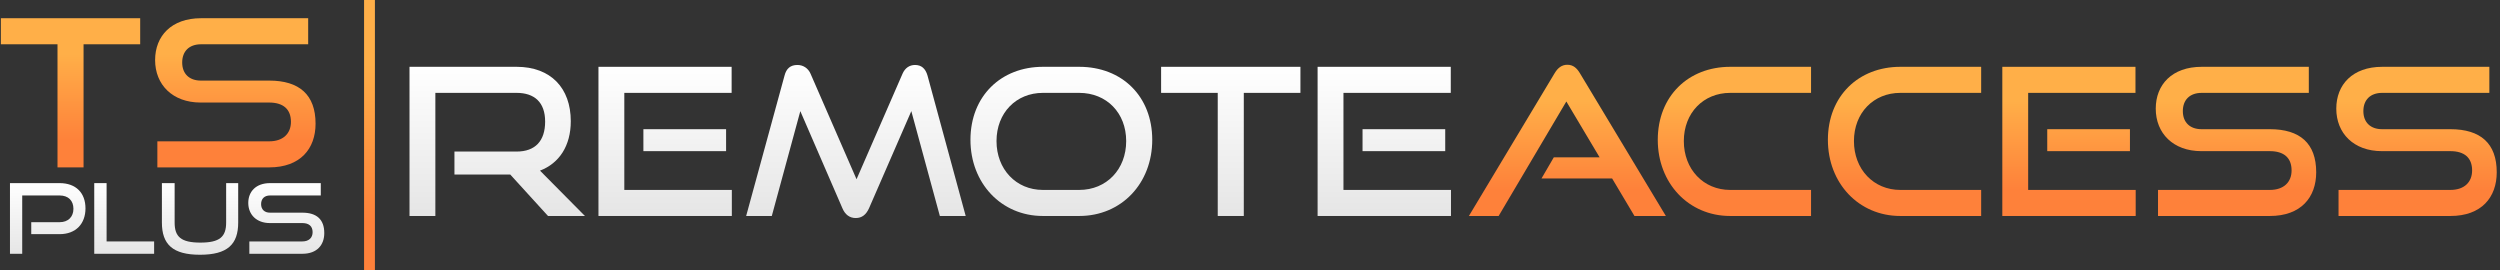
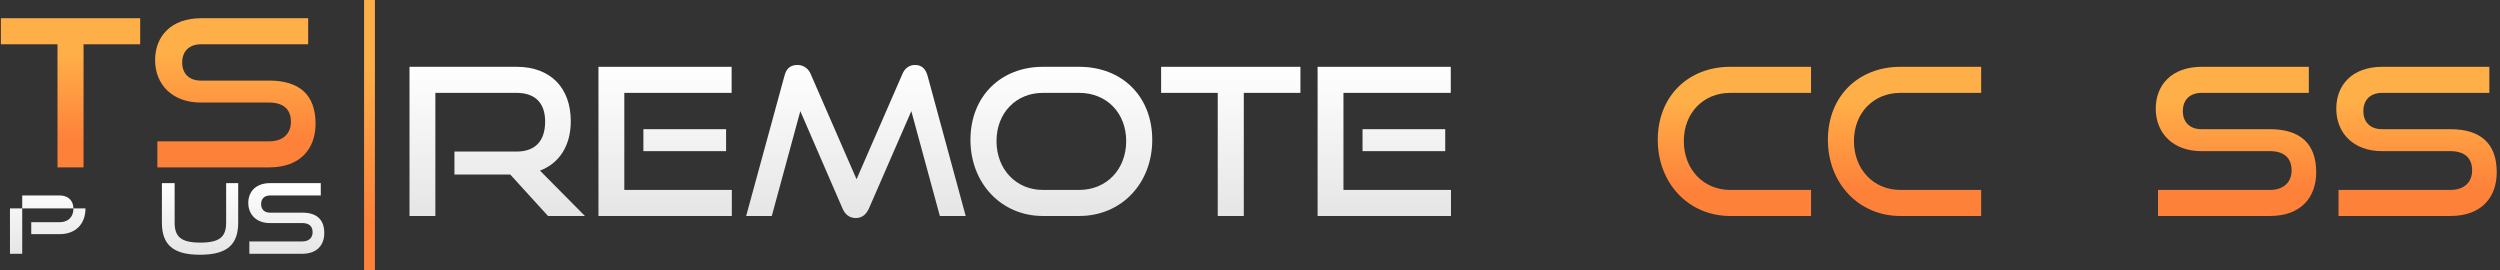
<svg xmlns="http://www.w3.org/2000/svg" width="463" height="50" viewBox="0 0 463 50" fill="none">
  <rect x="0" y="0" width="463" height="50" fill="#333333" stroke="none" />
-   <path d="M308.517 40L292.595 13.552C292.025 12.602 291.341 11.994 290.277 11.994C289.213 11.994 288.491 12.602 287.921 13.552L272.037 40H277.547L290.087 18.796L296.243 29.132H287.769L285.489 33.046H298.561L302.703 40H308.517Z" fill="url(#paint0_linear_33_569)" />
  <path d="M335.405 40V35.174H320.433C315.455 35.174 311.845 31.336 311.845 26.13C311.845 20.886 315.493 17.2 320.433 17.2H335.405V12.374H320.433C312.719 12.374 307.019 17.77 307.019 25.902C307.019 33.92 312.719 40 320.433 40H335.405Z" fill="url(#paint1_linear_33_569)" />
  <path d="M366.911 40V35.174H351.939C346.961 35.174 343.351 31.336 343.351 26.13C343.351 20.886 346.999 17.2 351.939 17.2H366.911V12.374H351.939C344.225 12.374 338.525 17.77 338.525 25.902C338.525 33.92 344.225 40 351.939 40H366.911Z" fill="url(#paint2_linear_33_569)" />
-   <path d="M395.529 40V35.174H375.617V17.2H395.491V12.374H370.829V40H395.529ZM394.465 27.992V23.926H379.151V27.992H394.465Z" fill="url(#paint3_linear_33_569)" />
  <path d="M420.373 40C426.149 40 428.961 36.542 428.961 31.906C428.961 26.548 425.959 23.926 420.373 23.926H407.719C405.591 23.926 404.261 22.672 404.261 20.582C404.261 18.492 405.553 17.2 407.757 17.2H427.593V12.374H407.757C402.247 12.374 399.245 15.68 399.245 20.126C399.245 24.686 402.475 27.992 407.681 27.992H420.373C422.957 27.992 424.401 29.208 424.401 31.564C424.401 33.73 422.957 35.174 420.373 35.174H399.663V40H420.373Z" fill="url(#paint4_linear_33_569)" />
  <path d="M453.808 40C459.584 40 462.396 36.542 462.396 31.906C462.396 26.548 459.394 23.926 453.808 23.926H441.154C439.026 23.926 437.696 22.672 437.696 20.582C437.696 18.492 438.988 17.2 441.192 17.2H461.028V12.374H441.192C435.682 12.374 432.68 15.68 432.68 20.126C432.68 24.686 435.91 27.992 441.116 27.992H453.808C456.392 27.992 457.836 29.208 457.836 31.564C457.836 33.73 456.392 35.174 453.808 35.174H433.098V40H453.808Z" fill="url(#paint5_linear_33_569)" />
  <path d="M108.331 40L100.009 31.602C103.581 30.234 105.709 27.004 105.709 22.444C105.709 16.288 101.985 12.374 95.677 12.374H75.841V40H80.629V17.2H95.677C98.983 17.2 100.959 18.948 100.959 22.52C100.959 26.092 99.135 28.068 95.677 28.068H84.163V32.324H94.499L101.491 40H108.331Z" fill="url(#paint6_linear_33_569)" />
  <path d="M135.535 40V35.174H115.623V17.2H135.497V12.374H110.835V40H135.535ZM134.471 27.992V23.926H119.157V27.992H134.471Z" fill="url(#paint7_linear_33_569)" />
  <path d="M178.847 40L171.779 14.008C171.399 12.678 170.639 12.032 169.461 12.032C168.435 12.032 167.599 12.602 167.143 13.666L158.631 33.198L150.119 13.666C149.663 12.602 148.713 12.032 147.687 12.032C146.395 12.032 145.635 12.678 145.293 14.008L138.187 40H142.937L148.219 20.582L156.009 38.556C156.503 39.734 157.339 40.38 158.479 40.38C159.657 40.38 160.417 39.734 160.949 38.556L168.777 20.582L174.059 40H178.847Z" fill="url(#paint8_linear_33_569)" />
  <path d="M199.868 40C207.734 40 213.396 33.92 213.396 25.902C213.396 17.884 207.848 12.374 199.868 12.374H193.142C185.428 12.374 179.728 17.77 179.728 25.902C179.728 33.92 185.428 40 193.142 40H199.868ZM193.142 35.174C188.164 35.174 184.554 31.336 184.554 26.13C184.554 20.886 188.202 17.2 193.142 17.2H199.868C204.96 17.2 208.57 20.924 208.57 26.13C208.57 31.336 204.96 35.174 199.868 35.174H193.142Z" fill="url(#paint9_linear_33_569)" />
  <path d="M230.351 40V17.2H240.839V12.374H215.037V17.2H225.525V40H230.351Z" fill="url(#paint10_linear_33_569)" />
  <path d="M268.72 40V35.174H248.808V17.2H268.682V12.374H244.02V40H268.72ZM267.656 27.992V23.926H252.342V27.992H267.656Z" fill="url(#paint11_linear_33_569)" />
  <path d="M67.425 0H69.433V50H67.425V0Z" fill="url(#paint12_linear_33_569)" />
  <path d="M15.475 31V8.2H25.963V3.374H0.161V8.2H10.649V31H15.475Z" fill="url(#paint13_linear_33_569)" />
  <path d="M49.854 31C55.63 31 58.442 27.542 58.442 22.906C58.442 17.548 55.44 14.926 49.854 14.926H37.2C35.072 14.926 33.742 13.672 33.742 11.582C33.742 9.492 35.034 8.2 37.238 8.2H57.074V3.374H37.238C31.728 3.374 28.726 6.68 28.726 11.126C28.726 15.686 31.956 18.992 37.162 18.992H49.854C52.438 18.992 53.882 20.208 53.882 22.564C53.882 24.73 52.438 26.174 49.854 26.174H29.144V31H49.854Z" fill="url(#paint14_linear_33_569)" />
-   <path d="M11.044 43.364C14.068 43.364 15.832 41.42 15.832 38.594C15.832 35.732 14.068 33.914 11.044 33.914H1.846V47H4.114V36.2H11.044C12.646 36.2 13.6 37.154 13.6 38.666C13.6 40.142 12.646 41.15 11.044 41.15H5.788V43.364H11.044Z" fill="url(#paint15_linear_33_569)" />
-   <path d="M28.543 47V44.714H19.741V33.914H17.455V47H28.543Z" fill="url(#paint16_linear_33_569)" />
+   <path d="M11.044 43.364C14.068 43.364 15.832 41.42 15.832 38.594H1.846V47H4.114V36.2H11.044C12.646 36.2 13.6 37.154 13.6 38.666C13.6 40.142 12.646 41.15 11.044 41.15H5.788V43.364H11.044Z" fill="url(#paint15_linear_33_569)" />
  <path d="M41.882 41.222C41.882 43.85 40.712 44.93 37.112 44.93C33.512 44.93 32.342 43.85 32.342 41.222V33.914H29.984V41.222C29.984 45.272 32 47.18 37.04 47.18C42.116 47.18 44.114 45.272 44.114 41.222V33.914H41.882V41.222Z" fill="url(#paint17_linear_33_569)" />
  <path d="M55.988 47C58.724 47 60.056 45.362 60.056 43.166C60.056 40.628 58.634 39.386 55.988 39.386H49.994C48.986 39.386 48.356 38.792 48.356 37.802C48.356 36.812 48.968 36.2 50.012 36.2H59.408V33.914H50.012C47.402 33.914 45.98 35.48 45.98 37.586C45.98 39.746 47.51 41.312 49.976 41.312H55.988C57.212 41.312 57.896 41.888 57.896 43.004C57.896 44.03 57.212 44.714 55.988 44.714H46.178V47H55.988Z" fill="url(#paint18_linear_33_569)" />
  <defs>
    <linearGradient id="paint0_linear_33_569" x1="367.217" y1="18.691" x2="367.217" y2="35.129" gradientUnits="userSpaceOnUse">
      <stop stop-color="#FFAF48" />
      <stop offset="1" stop-color="#FE813A" />
    </linearGradient>
    <linearGradient id="paint1_linear_33_569" x1="367.217" y1="18.691" x2="367.217" y2="35.129" gradientUnits="userSpaceOnUse">
      <stop stop-color="#FFAF48" />
      <stop offset="1" stop-color="#FE813A" />
    </linearGradient>
    <linearGradient id="paint2_linear_33_569" x1="367.217" y1="18.691" x2="367.217" y2="35.129" gradientUnits="userSpaceOnUse">
      <stop stop-color="#FFAF48" />
      <stop offset="1" stop-color="#FE813A" />
    </linearGradient>
    <linearGradient id="paint3_linear_33_569" x1="367.217" y1="18.691" x2="367.217" y2="35.129" gradientUnits="userSpaceOnUse">
      <stop stop-color="#FFAF48" />
      <stop offset="1" stop-color="#FE813A" />
    </linearGradient>
    <linearGradient id="paint4_linear_33_569" x1="367.217" y1="18.691" x2="367.217" y2="35.129" gradientUnits="userSpaceOnUse">
      <stop stop-color="#FFAF48" />
      <stop offset="1" stop-color="#FE813A" />
    </linearGradient>
    <linearGradient id="paint5_linear_33_569" x1="367.217" y1="18.691" x2="367.217" y2="35.129" gradientUnits="userSpaceOnUse">
      <stop stop-color="#FFAF48" />
      <stop offset="1" stop-color="#FE813A" />
    </linearGradient>
    <linearGradient id="paint6_linear_33_569" x1="172.28" y1="12.032" x2="172.28" y2="40.38" gradientUnits="userSpaceOnUse">
      <stop stop-color="white" />
      <stop offset="1" stop-color="#E5E5E5" />
    </linearGradient>
    <linearGradient id="paint7_linear_33_569" x1="172.28" y1="12.032" x2="172.28" y2="40.38" gradientUnits="userSpaceOnUse">
      <stop stop-color="white" />
      <stop offset="1" stop-color="#E5E5E5" />
    </linearGradient>
    <linearGradient id="paint8_linear_33_569" x1="172.28" y1="12.032" x2="172.28" y2="40.38" gradientUnits="userSpaceOnUse">
      <stop stop-color="white" />
      <stop offset="1" stop-color="#E5E5E5" />
    </linearGradient>
    <linearGradient id="paint9_linear_33_569" x1="172.28" y1="12.032" x2="172.28" y2="40.38" gradientUnits="userSpaceOnUse">
      <stop stop-color="white" />
      <stop offset="1" stop-color="#E5E5E5" />
    </linearGradient>
    <linearGradient id="paint10_linear_33_569" x1="172.28" y1="12.032" x2="172.28" y2="40.38" gradientUnits="userSpaceOnUse">
      <stop stop-color="white" />
      <stop offset="1" stop-color="#E5E5E5" />
    </linearGradient>
    <linearGradient id="paint11_linear_33_569" x1="172.28" y1="12.032" x2="172.28" y2="40.38" gradientUnits="userSpaceOnUse">
      <stop stop-color="white" />
      <stop offset="1" stop-color="#E5E5E5" />
    </linearGradient>
    <linearGradient id="paint12_linear_33_569" x1="68.429" y1="11.957" x2="68.429" y2="41.304" gradientUnits="userSpaceOnUse">
      <stop stop-color="#FFAF48" />
      <stop offset="1" stop-color="#FE813A" />
    </linearGradient>
    <linearGradient id="paint13_linear_33_569" x1="29.302" y1="9.98" x2="29.302" y2="26.195" gradientUnits="userSpaceOnUse">
      <stop stop-color="#FFAF48" />
      <stop offset="1" stop-color="#FE813A" />
    </linearGradient>
    <linearGradient id="paint14_linear_33_569" x1="29.302" y1="9.98" x2="29.302" y2="26.195" gradientUnits="userSpaceOnUse">
      <stop stop-color="#FFAF48" />
      <stop offset="1" stop-color="#FE813A" />
    </linearGradient>
    <linearGradient id="paint15_linear_33_569" x1="30.951" y1="33.914" x2="30.951" y2="47.18" gradientUnits="userSpaceOnUse">
      <stop stop-color="white" />
      <stop offset="1" stop-color="#E5E5E5" />
    </linearGradient>
    <linearGradient id="paint16_linear_33_569" x1="30.951" y1="33.914" x2="30.951" y2="47.18" gradientUnits="userSpaceOnUse">
      <stop stop-color="white" />
      <stop offset="1" stop-color="#E5E5E5" />
    </linearGradient>
    <linearGradient id="paint17_linear_33_569" x1="30.951" y1="33.914" x2="30.951" y2="47.18" gradientUnits="userSpaceOnUse">
      <stop stop-color="white" />
      <stop offset="1" stop-color="#E5E5E5" />
    </linearGradient>
    <linearGradient id="paint18_linear_33_569" x1="30.951" y1="33.914" x2="30.951" y2="47.18" gradientUnits="userSpaceOnUse">
      <stop stop-color="white" />
      <stop offset="1" stop-color="#E5E5E5" />
    </linearGradient>
  </defs>
</svg>